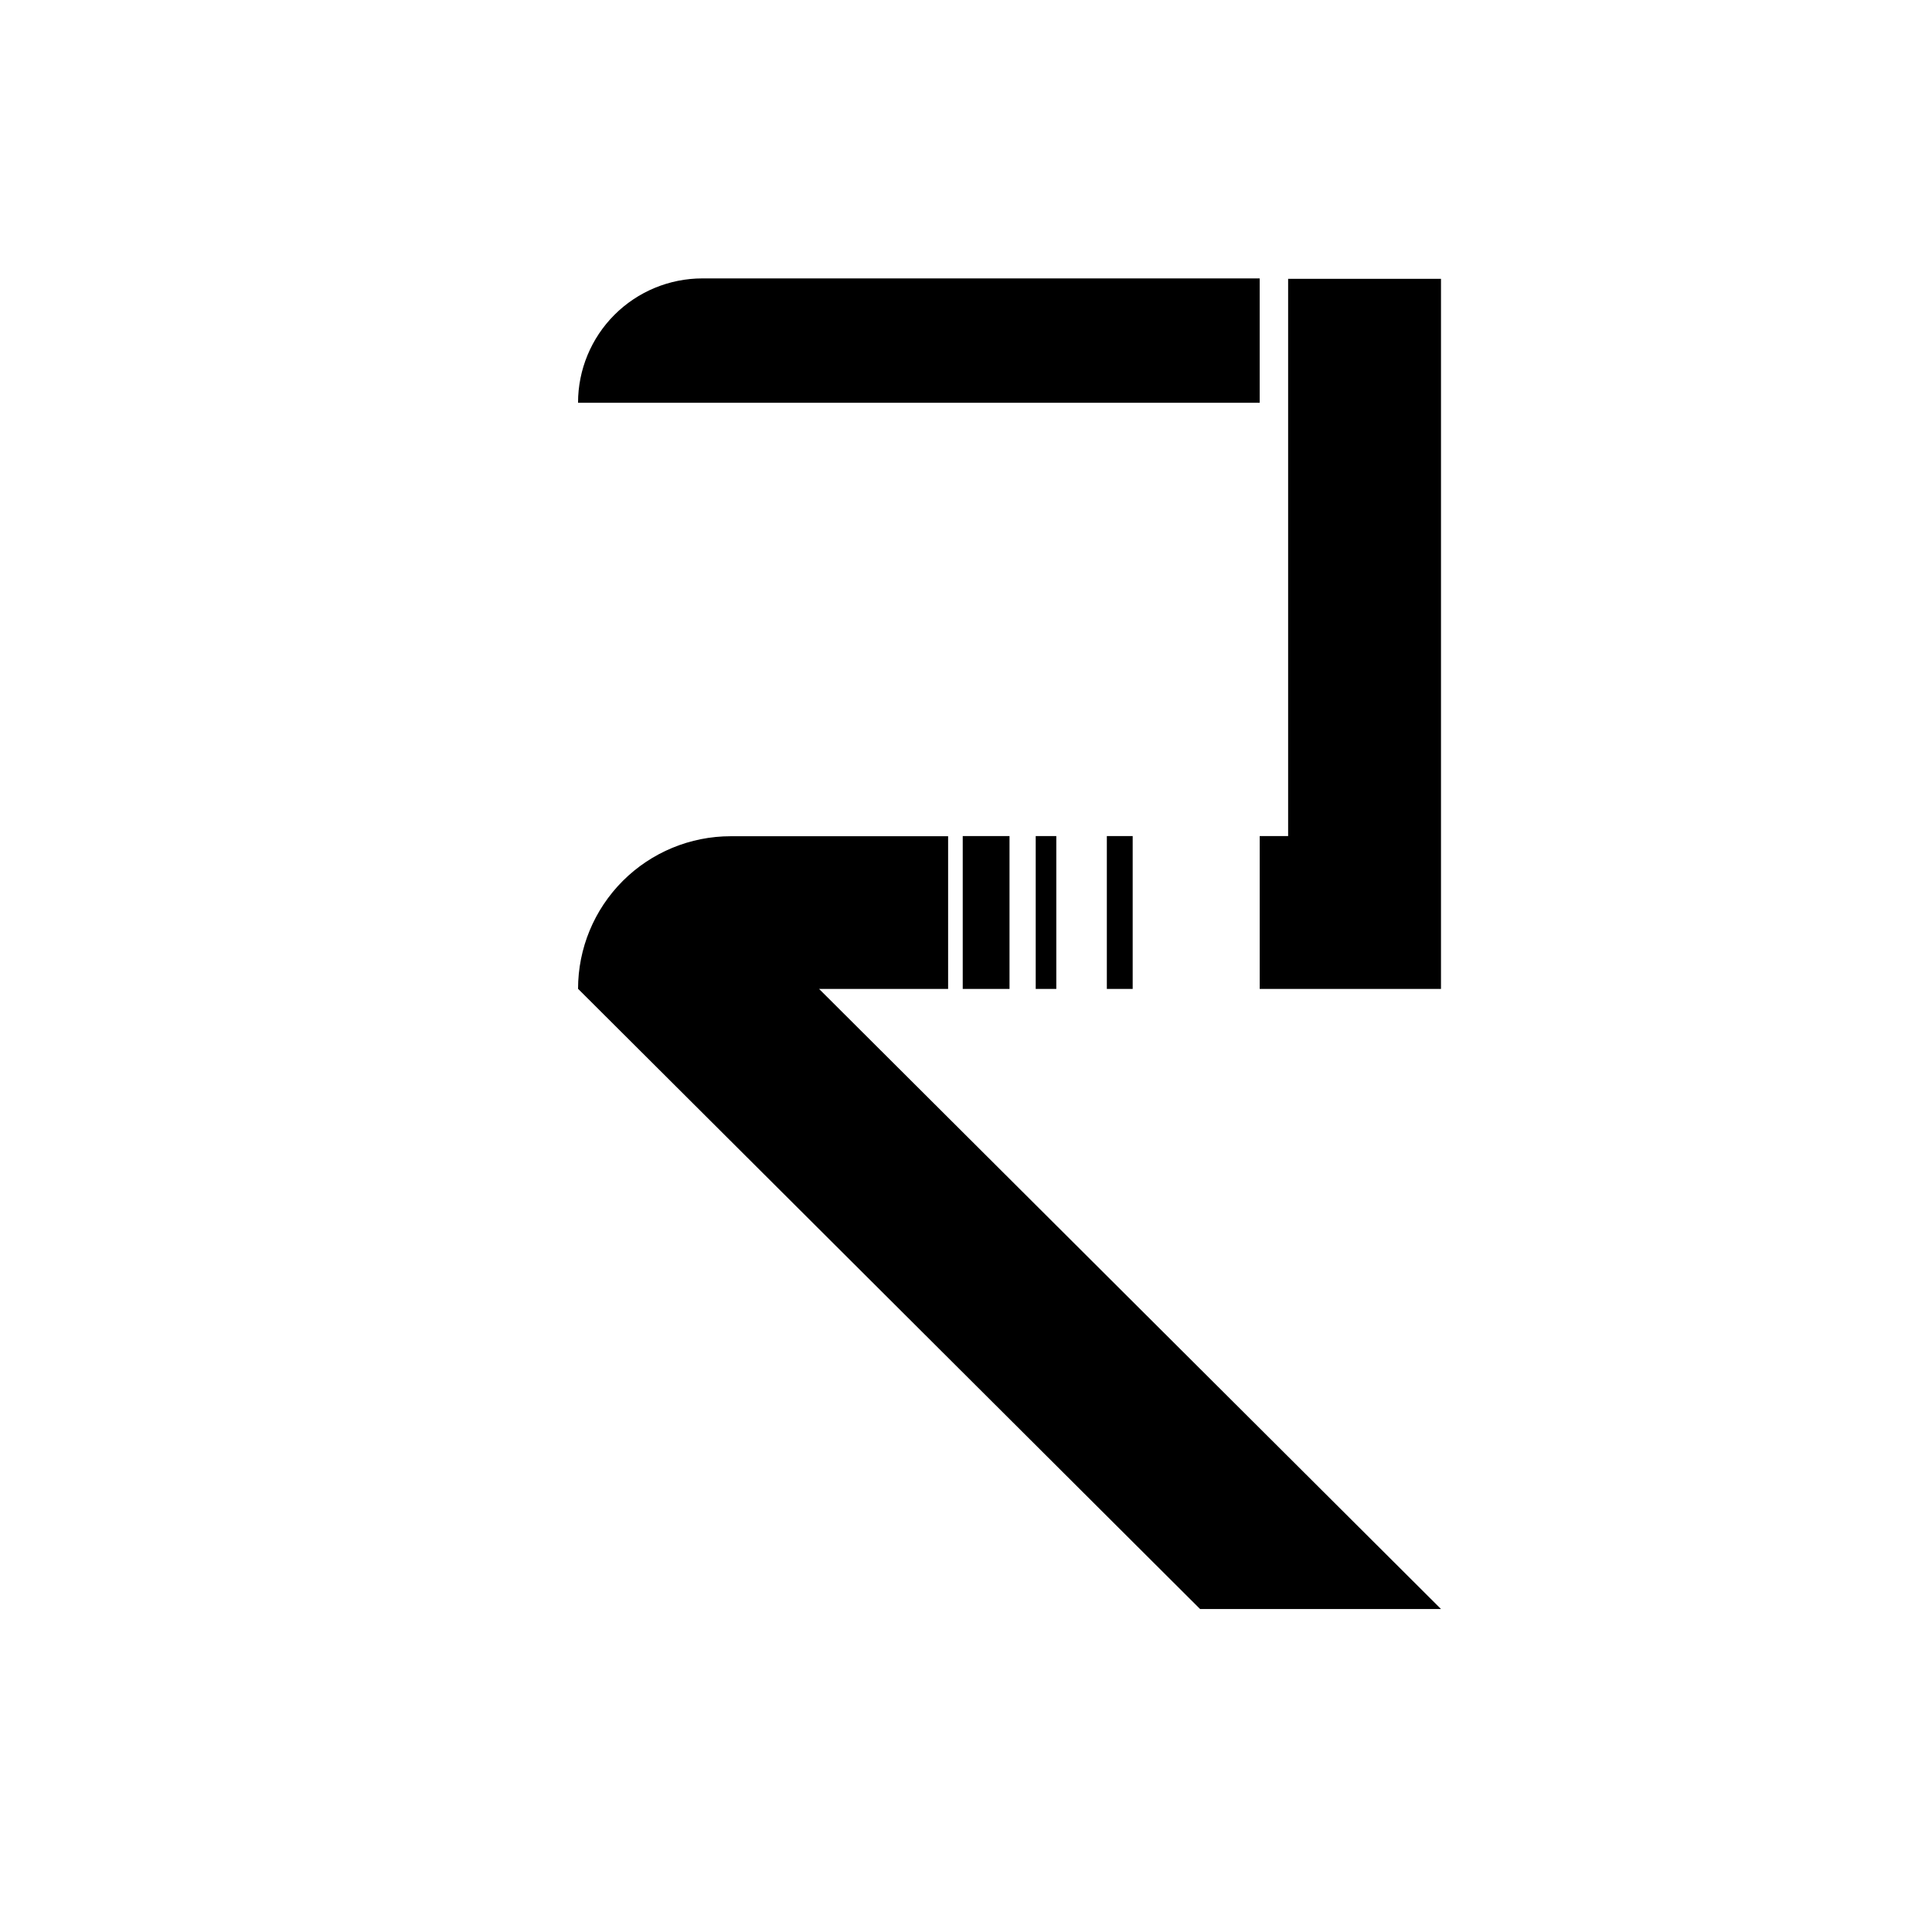
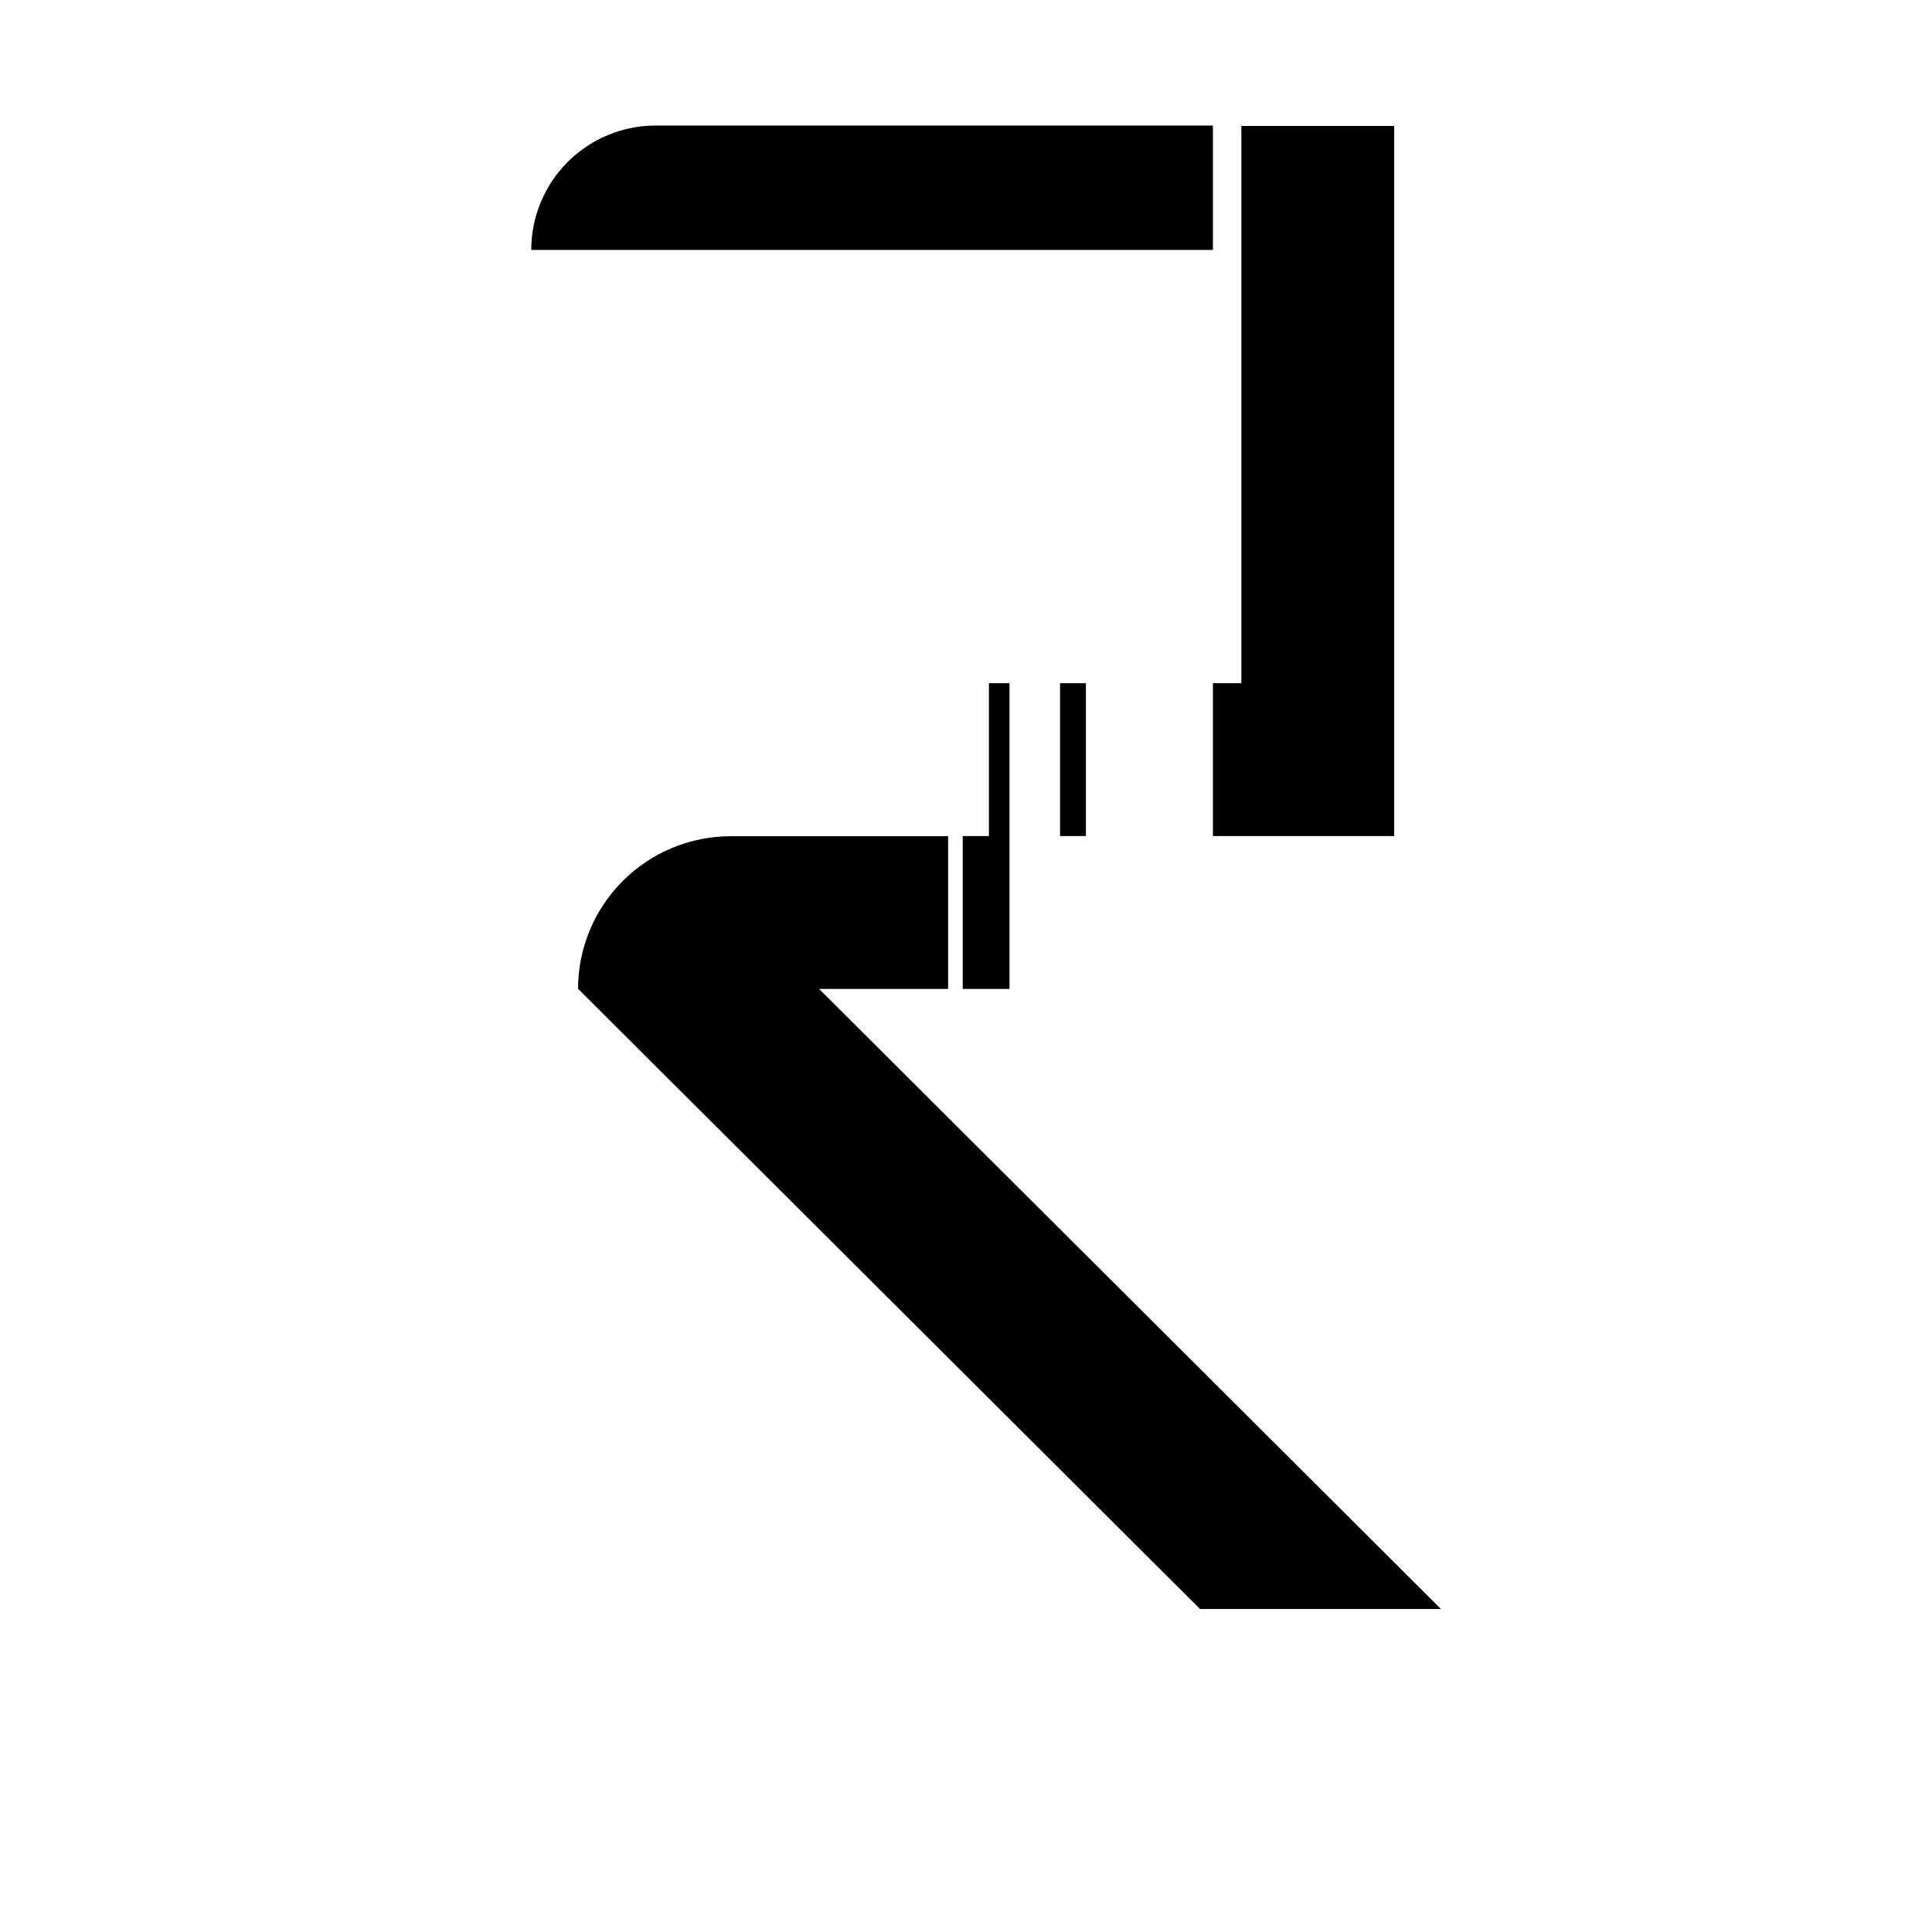
<svg xmlns="http://www.w3.org/2000/svg" fill="#000000" width="800px" height="800px" version="1.1" viewBox="144 144 512 512">
-   <path d="m395.26 365.61h-57.609c-10.727 0-21.023 4.266-28.609 11.848-7.59 7.59-11.852 17.883-11.852 28.609l0.031 0.008 164.81 164.33h63.844l-164.81-164.33h34.195zm16.273-0.043h-12.398v40.508h12.398zm12.398 40.508h-5.457v-40.508h5.457zm20.242 0h-6.848v-40.508h6.848zm33.664-40.508v40.508h48.039v-188.18h-40.508v147.67zm-180.65-114.84c0-8.73 3.469-17.113 9.648-23.293 6.18-6.176 14.559-9.652 23.297-9.652h147.7v32.957h-180.65z" fill-rule="evenodd" />
+   <path d="m395.26 365.61h-57.609c-10.727 0-21.023 4.266-28.609 11.848-7.59 7.59-11.852 17.883-11.852 28.609l0.031 0.008 164.81 164.33h63.844l-164.81-164.33h34.195zm16.273-0.043h-12.398v40.508h12.398zh-5.457v-40.508h5.457zm20.242 0h-6.848v-40.508h6.848zm33.664-40.508v40.508h48.039v-188.18h-40.508v147.67zm-180.65-114.84c0-8.73 3.469-17.113 9.648-23.293 6.18-6.176 14.559-9.652 23.297-9.652h147.7v32.957h-180.65z" fill-rule="evenodd" />
</svg>